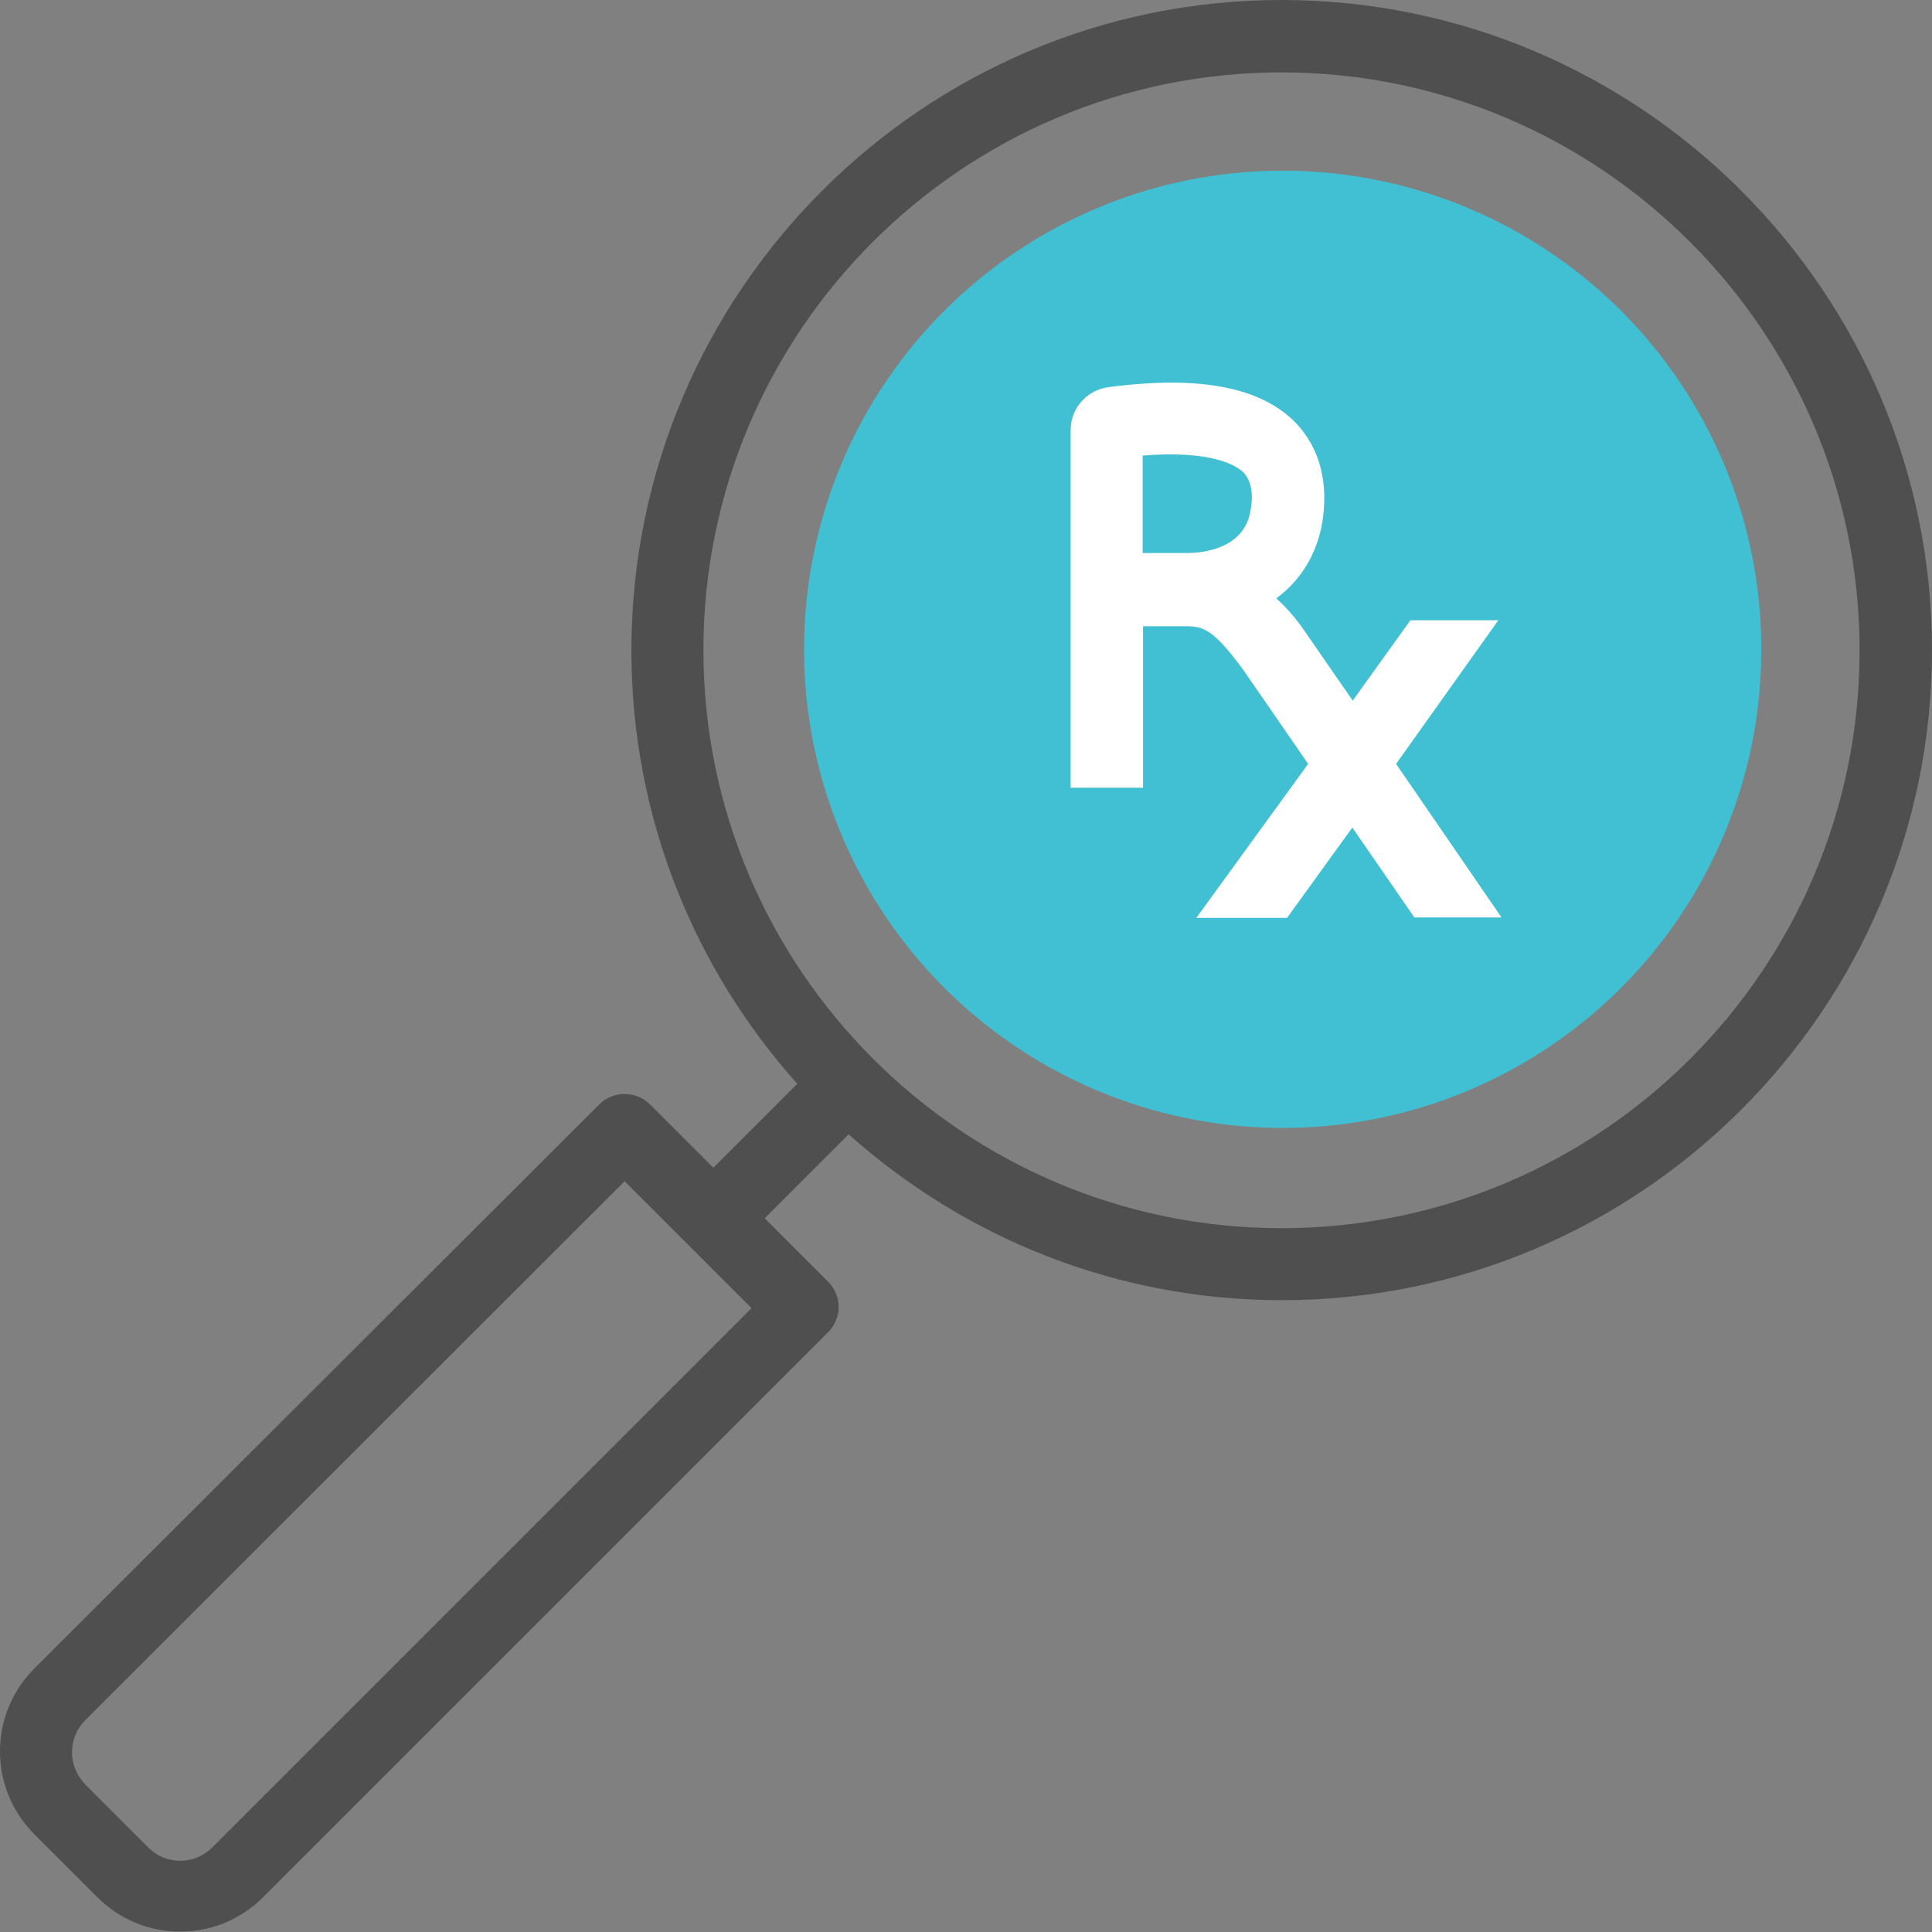
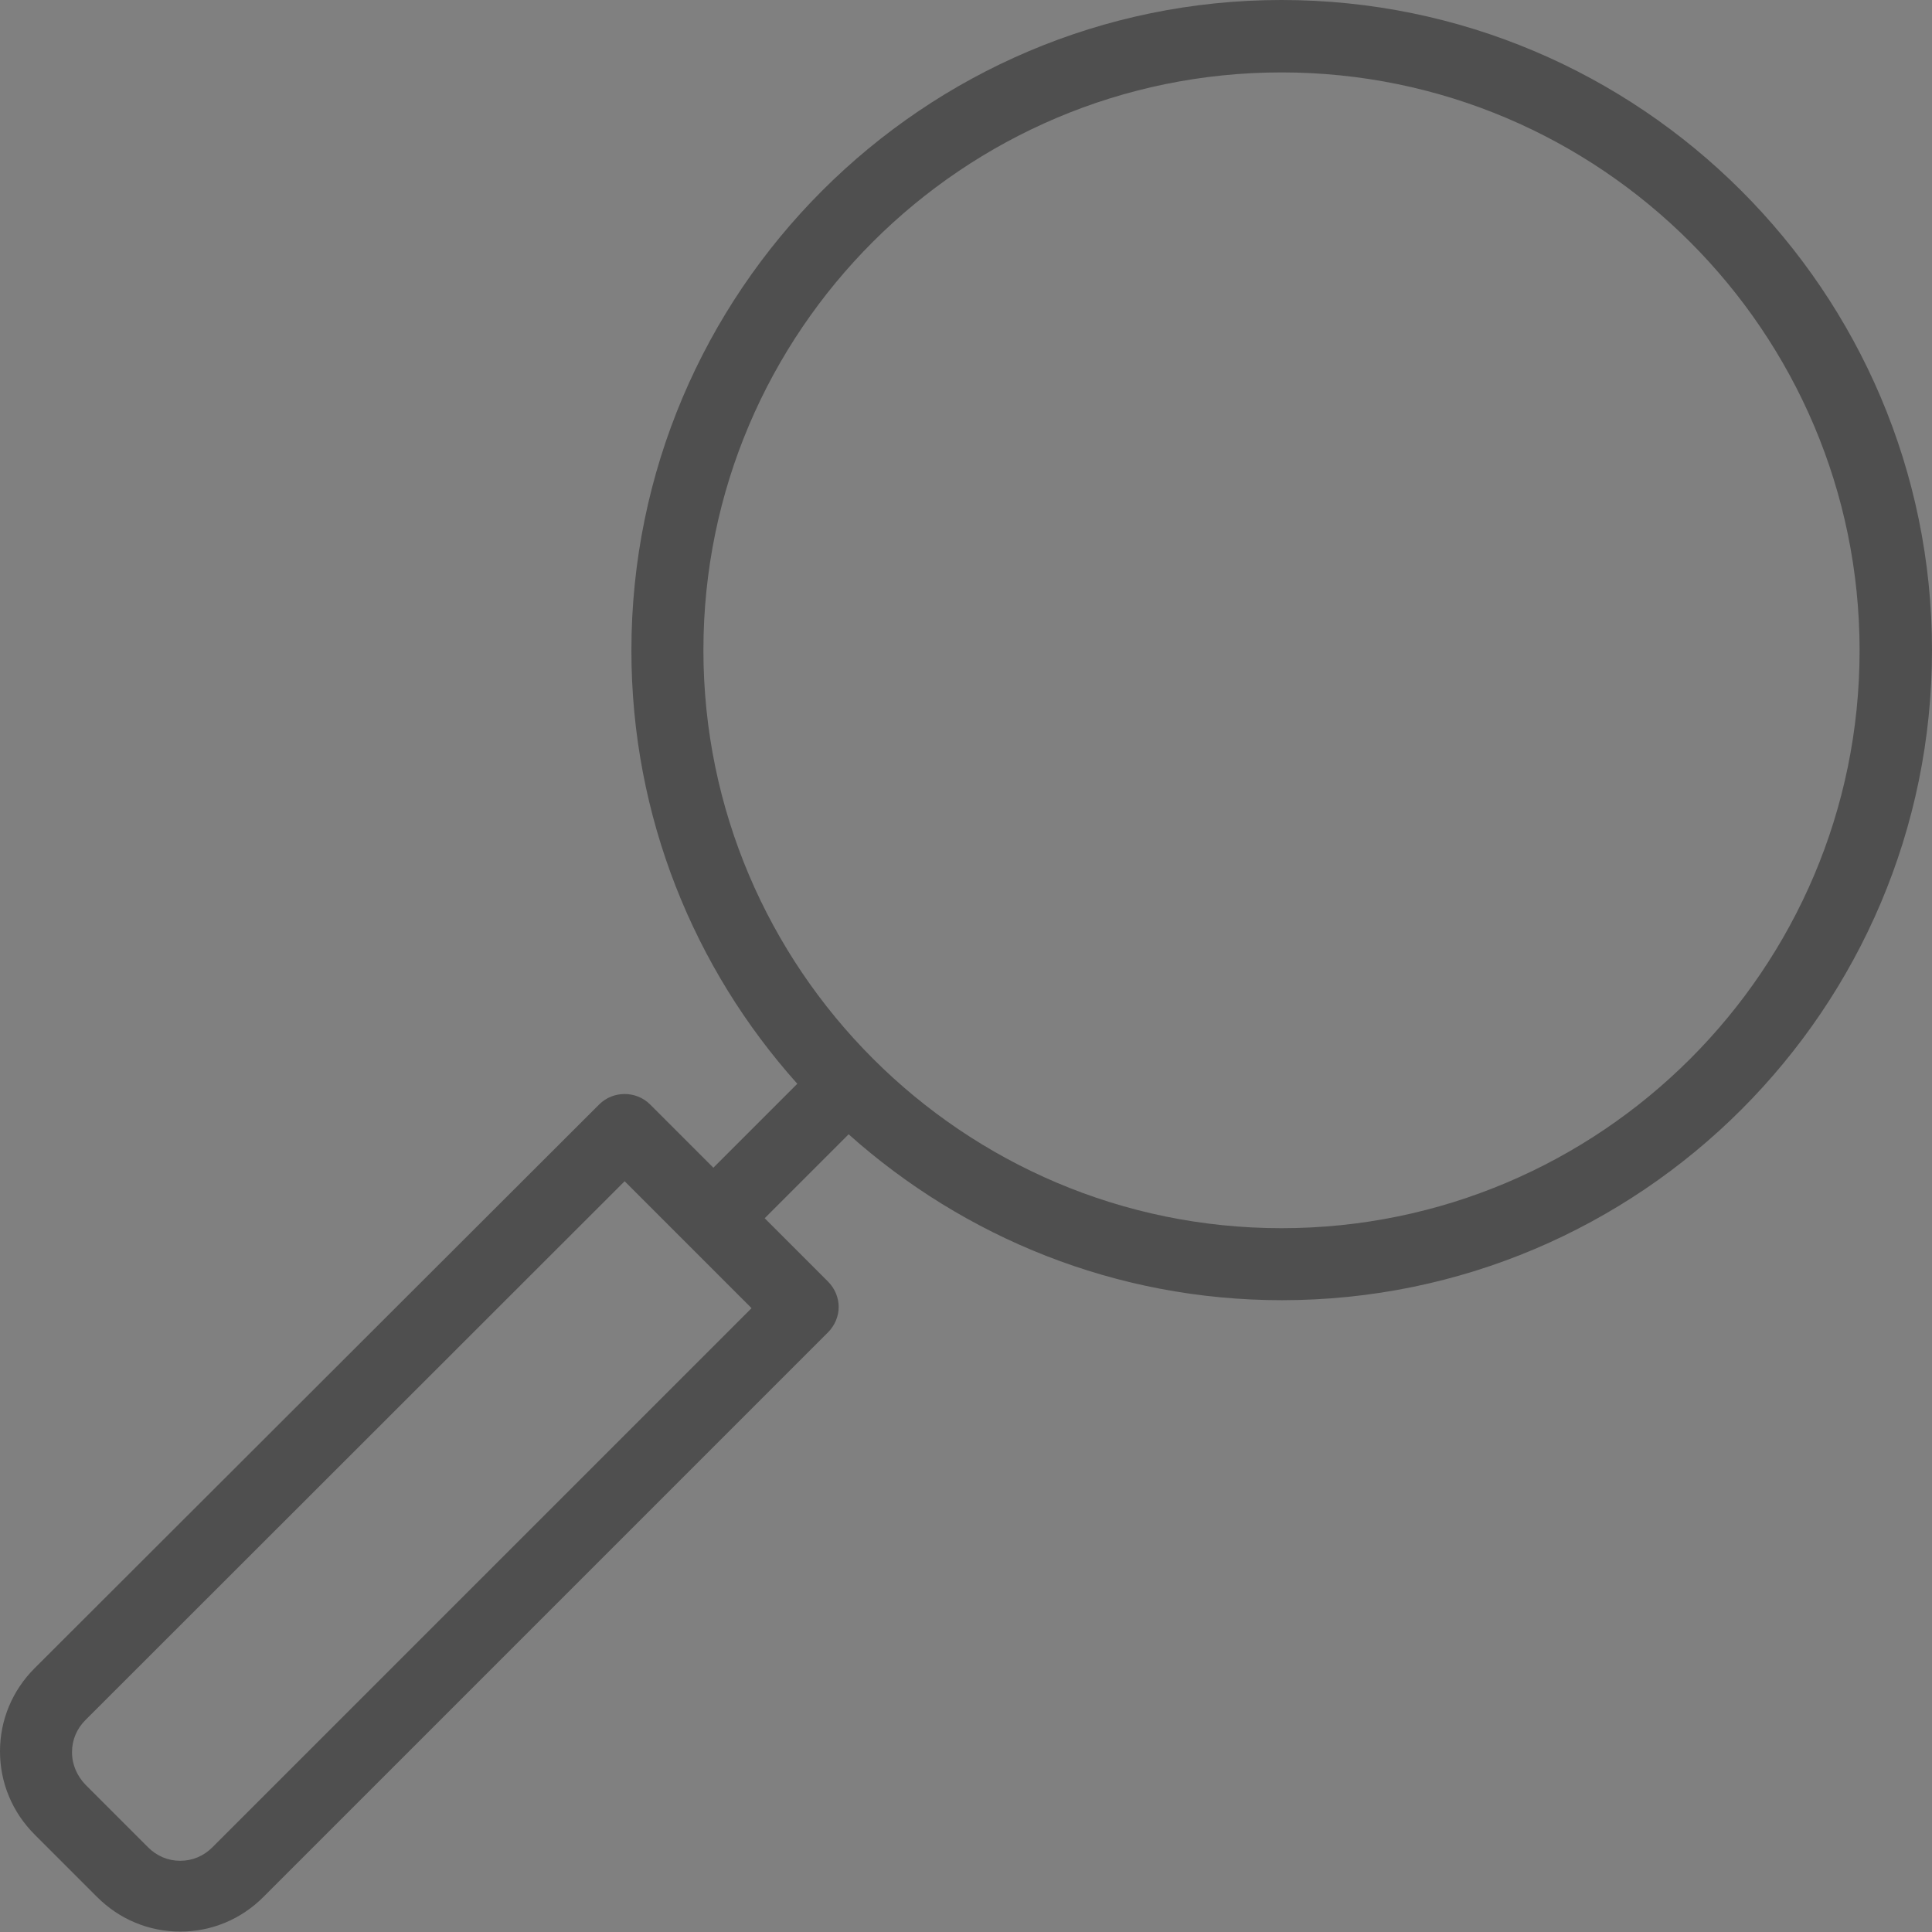
<svg xmlns="http://www.w3.org/2000/svg" version="1.1" id="Layer_1" x="0px" y="0px" viewBox="-62 154.4 485.6 485.6" style="enable-background:new -62 154.4 485.6 485.6;" xml:space="preserve">
  <rect x="-62" y="154.4" width="485.6" height="485.6" fill="#808080" stroke="none" />
  <style type="text/css">
	.st0{fill:#41C0D3;}
	.st1{fill:#FFFFFF;}
	.st2{fill:#4F4F4F;}
</style>
-   <circle class="st0" cx="260.4" cy="317.6" r="120.3" />
-   <path class="st1" d="M288.9,346.4l25.7-36.1h-22.1l-14.5,20.2l-13-18.8c-2-2.7-4-4.9-6.2-6.9c6.2-4.6,10.1-11.1,11.5-18.8  c1.7-10.1-0.5-18.8-6.5-25.2c-8.8-9.1-24.2-12.1-47.1-9.1c-5.5,0.7-9.6,5.3-9.6,10.8v89.9h18.2v-40.6h10.7c4.6,0,7,0.9,14.3,10.7  l16.5,23.9l-28.1,38.7h22.8l16.4-22.7l15.6,22.6h21.9L288.9,346.4z M252.3,282.8c-1.6,9.5-11.8,10.6-16.1,10.6h-11v-24.5  c17.6-1.4,23.7,2.6,25.4,4.3C252.5,275.3,253.1,278.5,252.3,282.8z" />
  <path class="st2" d="M-53.3,573.7c-5.6,5.6-8.7,13-8.7,20.9s3.1,15.3,8.7,20.9l15.7,15.7c5.6,5.6,13,8.7,20.9,8.7s15.3-3.1,20.9-8.7  l141.9-141.9c1.7-1.7,2.7-4,2.7-6.4s-1-4.7-2.7-6.4l-15.9-15.9l21.1-21.1c29,25.9,67.1,41.7,108.9,41.7  c90.1,0,163.4-73.3,163.4-163.4s-73.4-163.4-163.5-163.4S96.7,227.8,96.7,317.9c0,41.8,15.8,80,41.7,108.9l-21.1,21.1L101.4,432  c-3.5-3.5-9.3-3.5-12.8,0L-53.3,573.7z M260.1,463.1c-80.1,0-145.3-65.2-145.3-145.3S180,172.6,260.1,172.6s145.3,65.2,145.3,145.3  C405.4,398.1,340.2,463.1,260.1,463.1z M-43.9,594.8c0-3.1,1.2-5.9,3.4-8.1L95,451.3l31.9,31.9L-8.6,618.7c-2.2,2.2-5,3.4-8.1,3.4  s-5.9-1.2-8.1-3.4L-40.5,603C-42.6,600.8-43.9,598-43.9,594.8z" />
</svg>